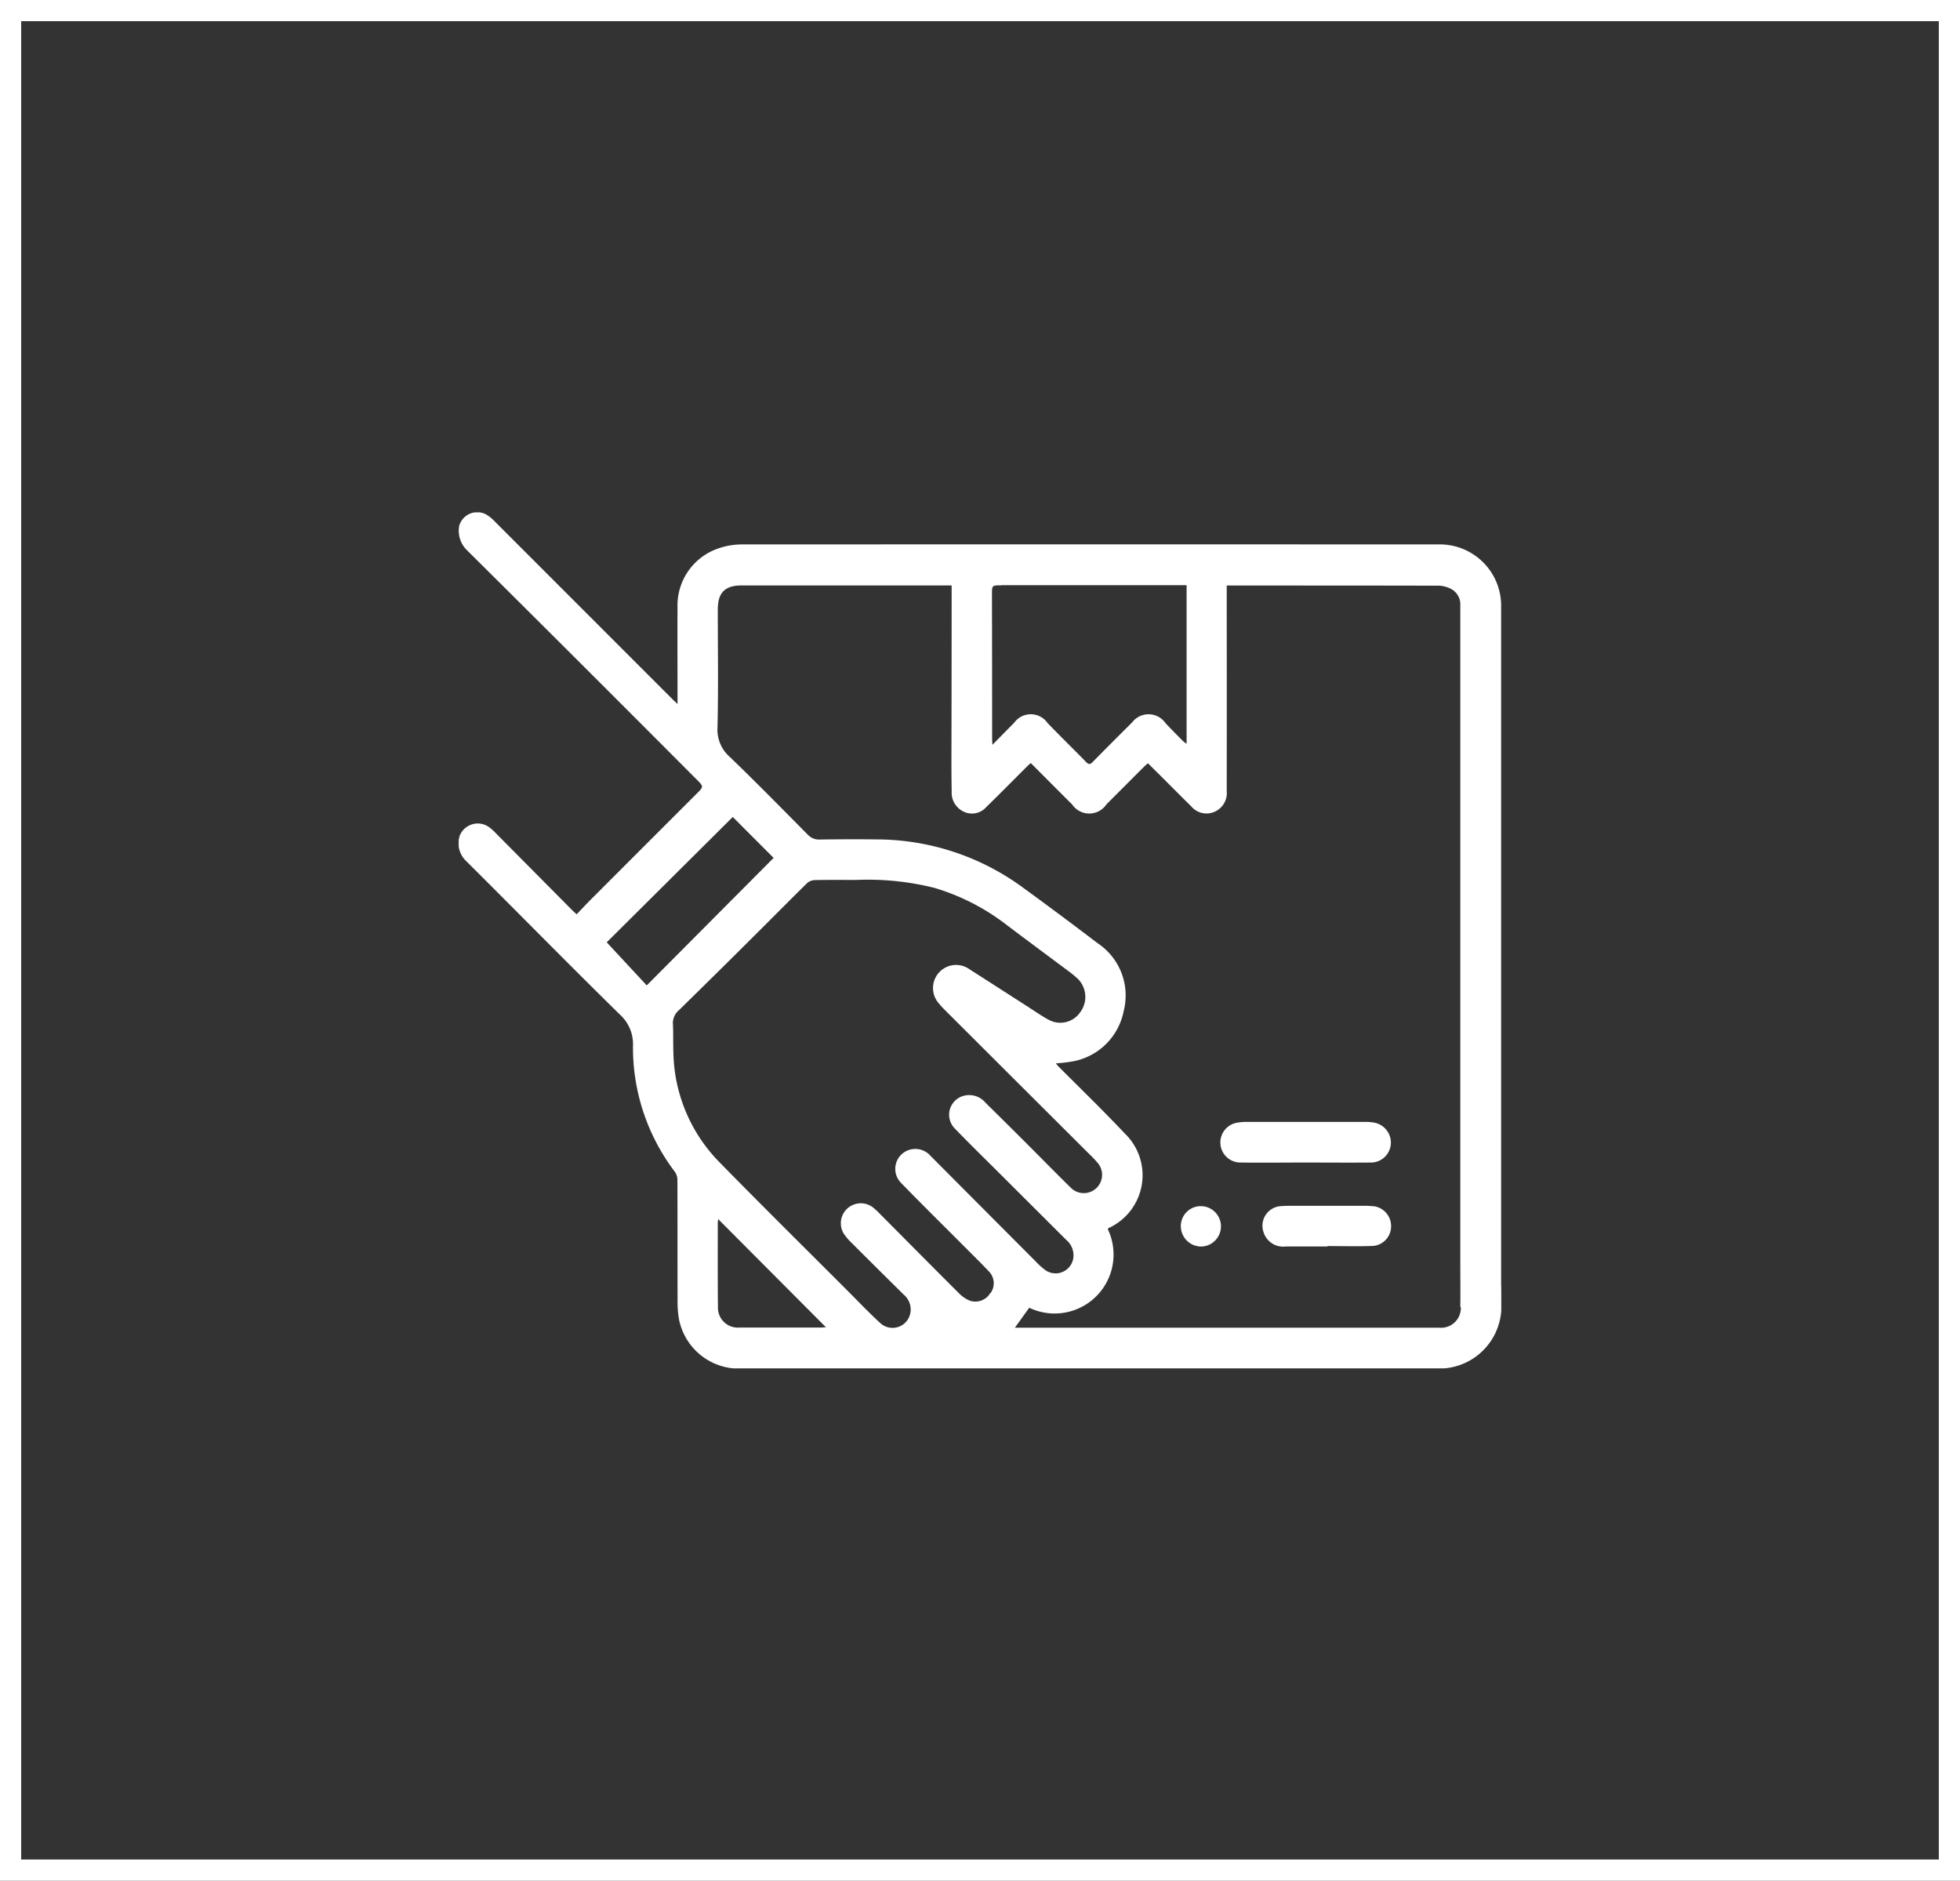
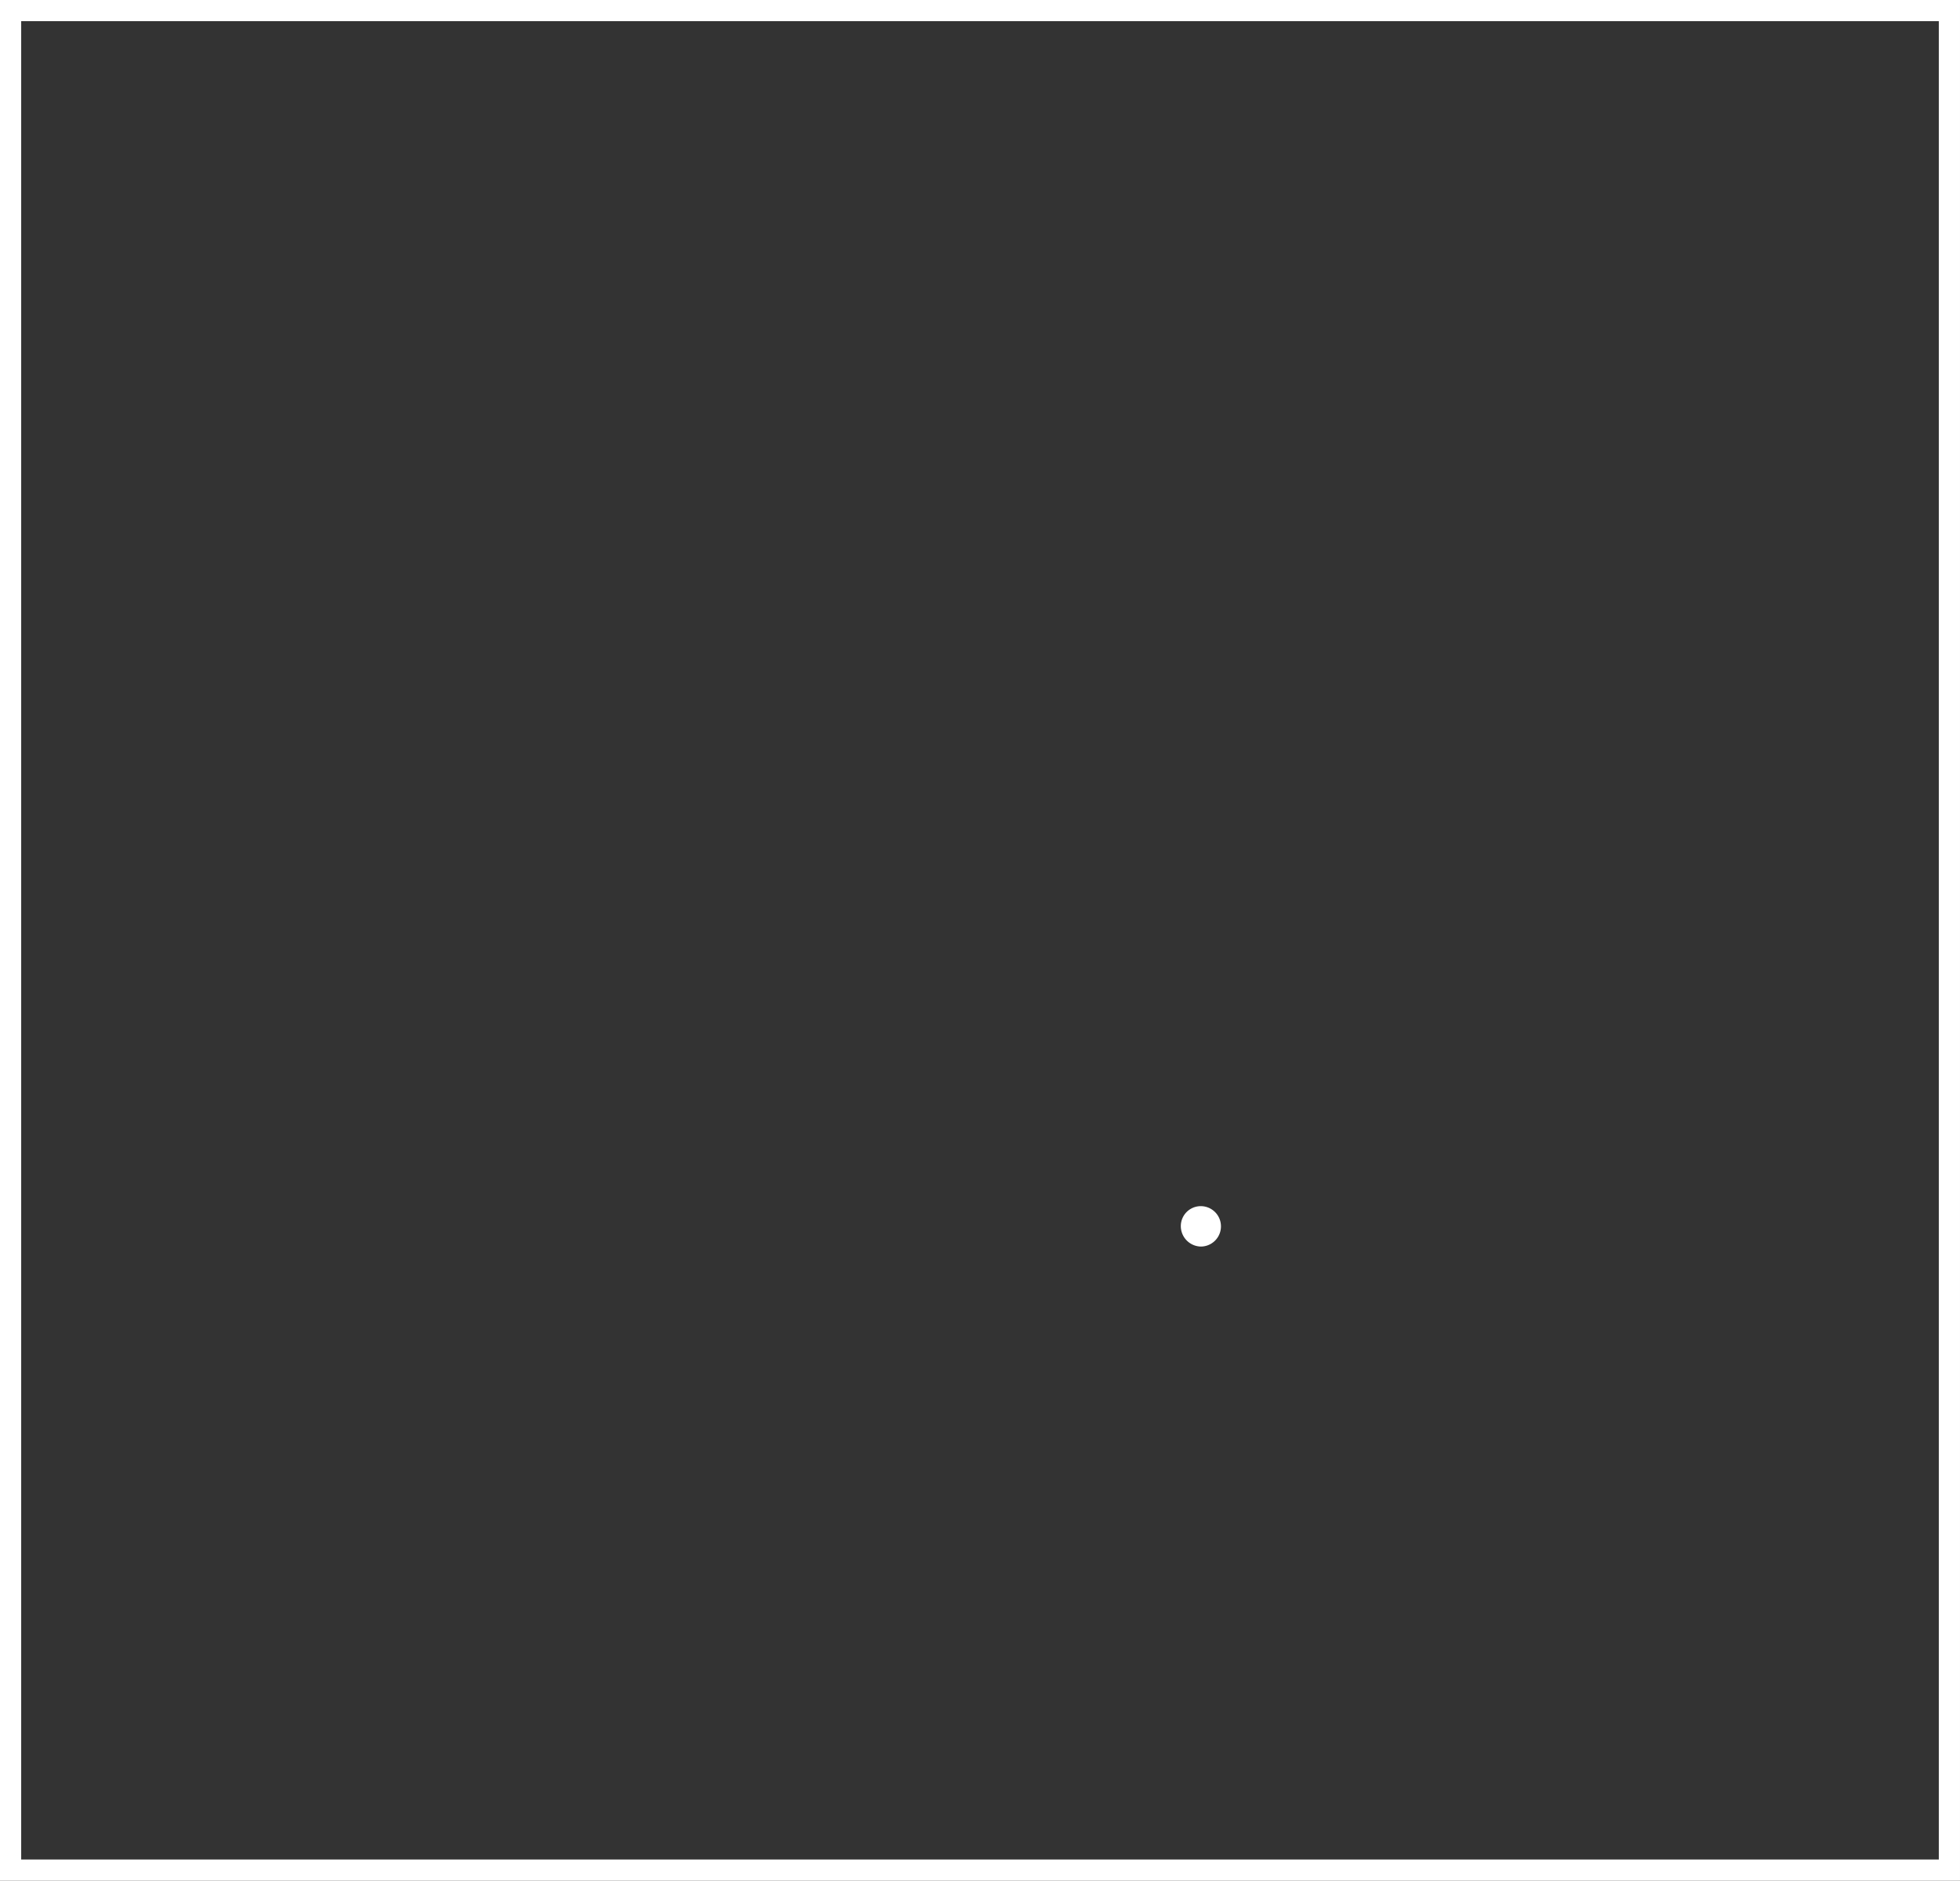
<svg xmlns="http://www.w3.org/2000/svg" width="74" height="71" viewBox="0 0 74 71">
  <rect x="0" y="0" width="74" height="71" fill="#333333" stroke="none" />
  <defs>
    <clipPath id="clip-path">
      <rect id="Rectangle_3" data-name="Rectangle 3" width="39.363" height="32.316" fill="#fff" />
    </clipPath>
  </defs>
  <g id="Group_34" data-name="Group 34" transform="translate(-1289.5 -541)">
    <g id="Rectangle_Copy_4" data-name="Rectangle Copy 4" transform="translate(1289.5 541)" fill="none" stroke="#fff" stroke-miterlimit="10" stroke-width="0.8">
      <rect width="74" height="71" stroke="none" />
      <rect x="0.4" y="0.4" width="73.2" height="70.2" fill="none" />
    </g>
    <g id="Group_15" data-name="Group 15" transform="translate(1306.818 560.342)">
      <g id="Group_14" data-name="Group 14" clip-path="url(#clip-path)">
-         <path id="Path_11" data-name="Path 11" d="M39.357,29.176q0-6.785,0-13.569c0-.012,0-.024,0-.036,0-.879,0-11.1,0-11.978A2.315,2.315,0,0,0,36.97,1.211q-13.13-.005-26.261,0a2.707,2.707,0,0,0-.9.149A2.273,2.273,0,0,0,8.262,3.6c-.006,1.092,0,2.184,0,3.276,0,.1,0,.205,0,.359-.089-.084-.131-.122-.171-.161Q4.718,3.7,1.34.322a1.432,1.432,0,0,0-.282-.23A.707.707,0,0,0,.018.516a1.024,1.024,0,0,0,.3.919q4.345,4.312,8.665,8.649c.271.271.268.271,0,.539q-2.015,2.013-4.029,4.029c-.166.167-.325.341-.5.522-.072-.066-.12-.106-.164-.15q-1.457-1.469-2.914-2.938a1.7,1.7,0,0,0-.246-.214A.734.734,0,0,0,.041,12.2a.924.924,0,0,0,.216.939c1.948,1.936,3.872,3.9,5.83,5.821a1.507,1.507,0,0,1,.493,1.2,7.746,7.746,0,0,0,1.578,4.73.533.533,0,0,1,.1.3c.006,1.508,0,3.015.006,4.523a3.781,3.781,0,0,0,.053.746,2.311,2.311,0,0,0,2.357,1.865h22.68c1.213,0,2.426.005,3.639,0a2.351,2.351,0,0,0,2.374-2.425q-.005-.356-.006-.712M20.492,2.749h6.99V8.736a1.431,1.431,0,0,1-.135-.1c-.221-.224-.443-.447-.659-.675a.779.779,0,0,0-1.264-.029q-.752.744-1.495,1.5c-.092.094-.147.086-.233,0-.486-.494-.981-.979-1.462-1.477a.771.771,0,0,0-1.26-.013c-.262.263-.521.528-.82.832-.007-.1-.014-.155-.014-.207q0-2.723-.006-5.445c0-.367-.01-.367.358-.367M5.589,16.232,10.348,11.5l1.542,1.545L7.1,17.858,5.589,16.232m8.125,14.542q-1.549,0-3.1,0a.752.752,0,0,1-.826-.788c-.011-1.058-.006-2.116-.006-3.174a.942.942,0,0,1,.017-.129l4.067,4.081c-.045,0-.1.007-.154.007m6.36-1.3a.655.655,0,0,1-.766.292,1.2,1.2,0,0,1-.422-.287c-.991-.987-1.974-1.982-2.961-2.973a3.149,3.149,0,0,0-.281-.263.754.754,0,0,0-1.105.988,2.273,2.273,0,0,0,.312.364q.973.973,1.953,1.94a.729.729,0,0,1,.251.691.683.683,0,0,1-1.138.381c-.444-.407-.859-.846-1.286-1.272-1.592-1.593-3.194-3.175-4.77-4.784A6.061,6.061,0,0,1,8.106,20.4c-.013-.359,0-.719-.017-1.077a.63.63,0,0,1,.218-.521q1.507-1.474,3-2.964c.614-.61,1.222-1.227,1.84-1.834a.458.458,0,0,1,.283-.121c.526-.012,1.052-.006,1.578-.006a10.333,10.333,0,0,1,2.954.3,8.333,8.333,0,0,1,2.69,1.371c.772.585,1.552,1.159,2.326,1.739a3.975,3.975,0,0,1,.4.326.963.963,0,0,1,.094,1.249.912.912,0,0,1-1.21.287c-.281-.153-.544-.339-.814-.512-.718-.46-1.433-.923-2.153-1.381a.871.871,0,0,0-1.2,1.241,3.267,3.267,0,0,0,.271.3q2.745,2.74,5.492,5.478a3.82,3.82,0,0,1,.263.28.691.691,0,0,1-1,.952c-.6-.588-1.187-1.189-1.782-1.783q-.722-.721-1.449-1.436a.8.8,0,0,0-.779-.272.739.739,0,0,0-.374,1.251c.57.591,1.159,1.164,1.74,1.744q1.233,1.231,2.467,2.46a.761.761,0,0,1,.263.669.677.677,0,0,1-1.037.482,2.757,2.757,0,0,1-.4-.358q-1.977-1.982-3.952-3.967a.763.763,0,0,0-1.1-.058.753.753,0,0,0,.008,1.1c.741.764,1.5,1.511,2.253,2.266.344.345.693.686,1.028,1.04a.637.637,0,0,1,.073.83m17.755.517a.746.746,0,0,1-.822.788l-15.768,0H21l.54-.753a2.225,2.225,0,0,0,2.963-2.975.352.352,0,0,1,.049-.04,2.189,2.189,0,0,0,.6-3.56c-.818-.869-1.678-1.7-2.518-2.544a1.168,1.168,0,0,1-.085-.107,5.429,5.429,0,0,0,.72-.091,2.4,2.4,0,0,0,1.84-1.894,2.365,2.365,0,0,0-.986-2.55q-1.423-1.085-2.87-2.137a9.358,9.358,0,0,0-5.486-1.782c-.712-.009-1.425-.006-2.137.005a.578.578,0,0,1-.456-.19c-.972-.98-1.937-1.965-2.931-2.922a1.366,1.366,0,0,1-.472-1.116c.036-1.488.011-2.977.012-4.465,0-.631.275-.9.9-.9h7.928c0,.12,0,.2,0,.286q0,3.166-.008,6.332,0,.587.01,1.174a.781.781,0,0,0,.367.7.723.723,0,0,0,.946-.133c.525-.51,1.037-1.032,1.555-1.548.034-.034.072-.065.118-.106.526.527,1.041,1.046,1.56,1.561a.781.781,0,0,0,1.3-.006c.469-.466.934-.935,1.4-1.4.052-.052.109-.1.163-.148l.518.514c.373.371.742.746,1.118,1.114a.747.747,0,0,0,.689.26.773.773,0,0,0,.65-.847q.005-3.368,0-6.737c0-.327,0-.654,0-1.013h.205c2.6,0,5.2,0,7.8.006a1.057,1.057,0,0,1,.5.143.658.658,0,0,1,.314.6c0,.792,0,9.637,0,11.581q0,6.636,0,13.271c0,.545.007,1.091,0,1.636" transform="translate(0 0)" fill="#fff" />
-         <path id="Path_12" data-name="Path 12" d="M189.392,150.482h0c.833,0,1.666.008,2.5,0a.755.755,0,0,0,.727-.732.771.771,0,0,0-.639-.776,2.048,2.048,0,0,0-.344-.026q-2.23,0-4.461,0a2.066,2.066,0,0,0-.382.034.757.757,0,0,0,.138,1.5c.82.011,1.641,0,2.461,0" transform="translate(-157.424 -125.937)" fill="#fff" />
-         <path id="Path_13" data-name="Path 13" d="M200.649,169.495a4.219,4.219,0,0,0-.442-.015q-1.271,0-2.541,0c-.173,0-.347,0-.519.014a.74.74,0,0,0-.634.981.776.776,0,0,0,.835.541c.526,0,1.052,0,1.579,0V171c.571,0,1.142.016,1.712-.005a.741.741,0,0,0,.69-.745.755.755,0,0,0-.68-.757" transform="translate(-166.126 -143.301)" fill="#fff" />
        <path id="Path_14" data-name="Path 14" d="M177.3,169.571a.753.753,0,0,0-.757.756.772.772,0,0,0,.753.769.762.762,0,0,0,0-1.525" transform="translate(-149.279 -143.379)" fill="#fff" />
      </g>
    </g>
  </g>
</svg>